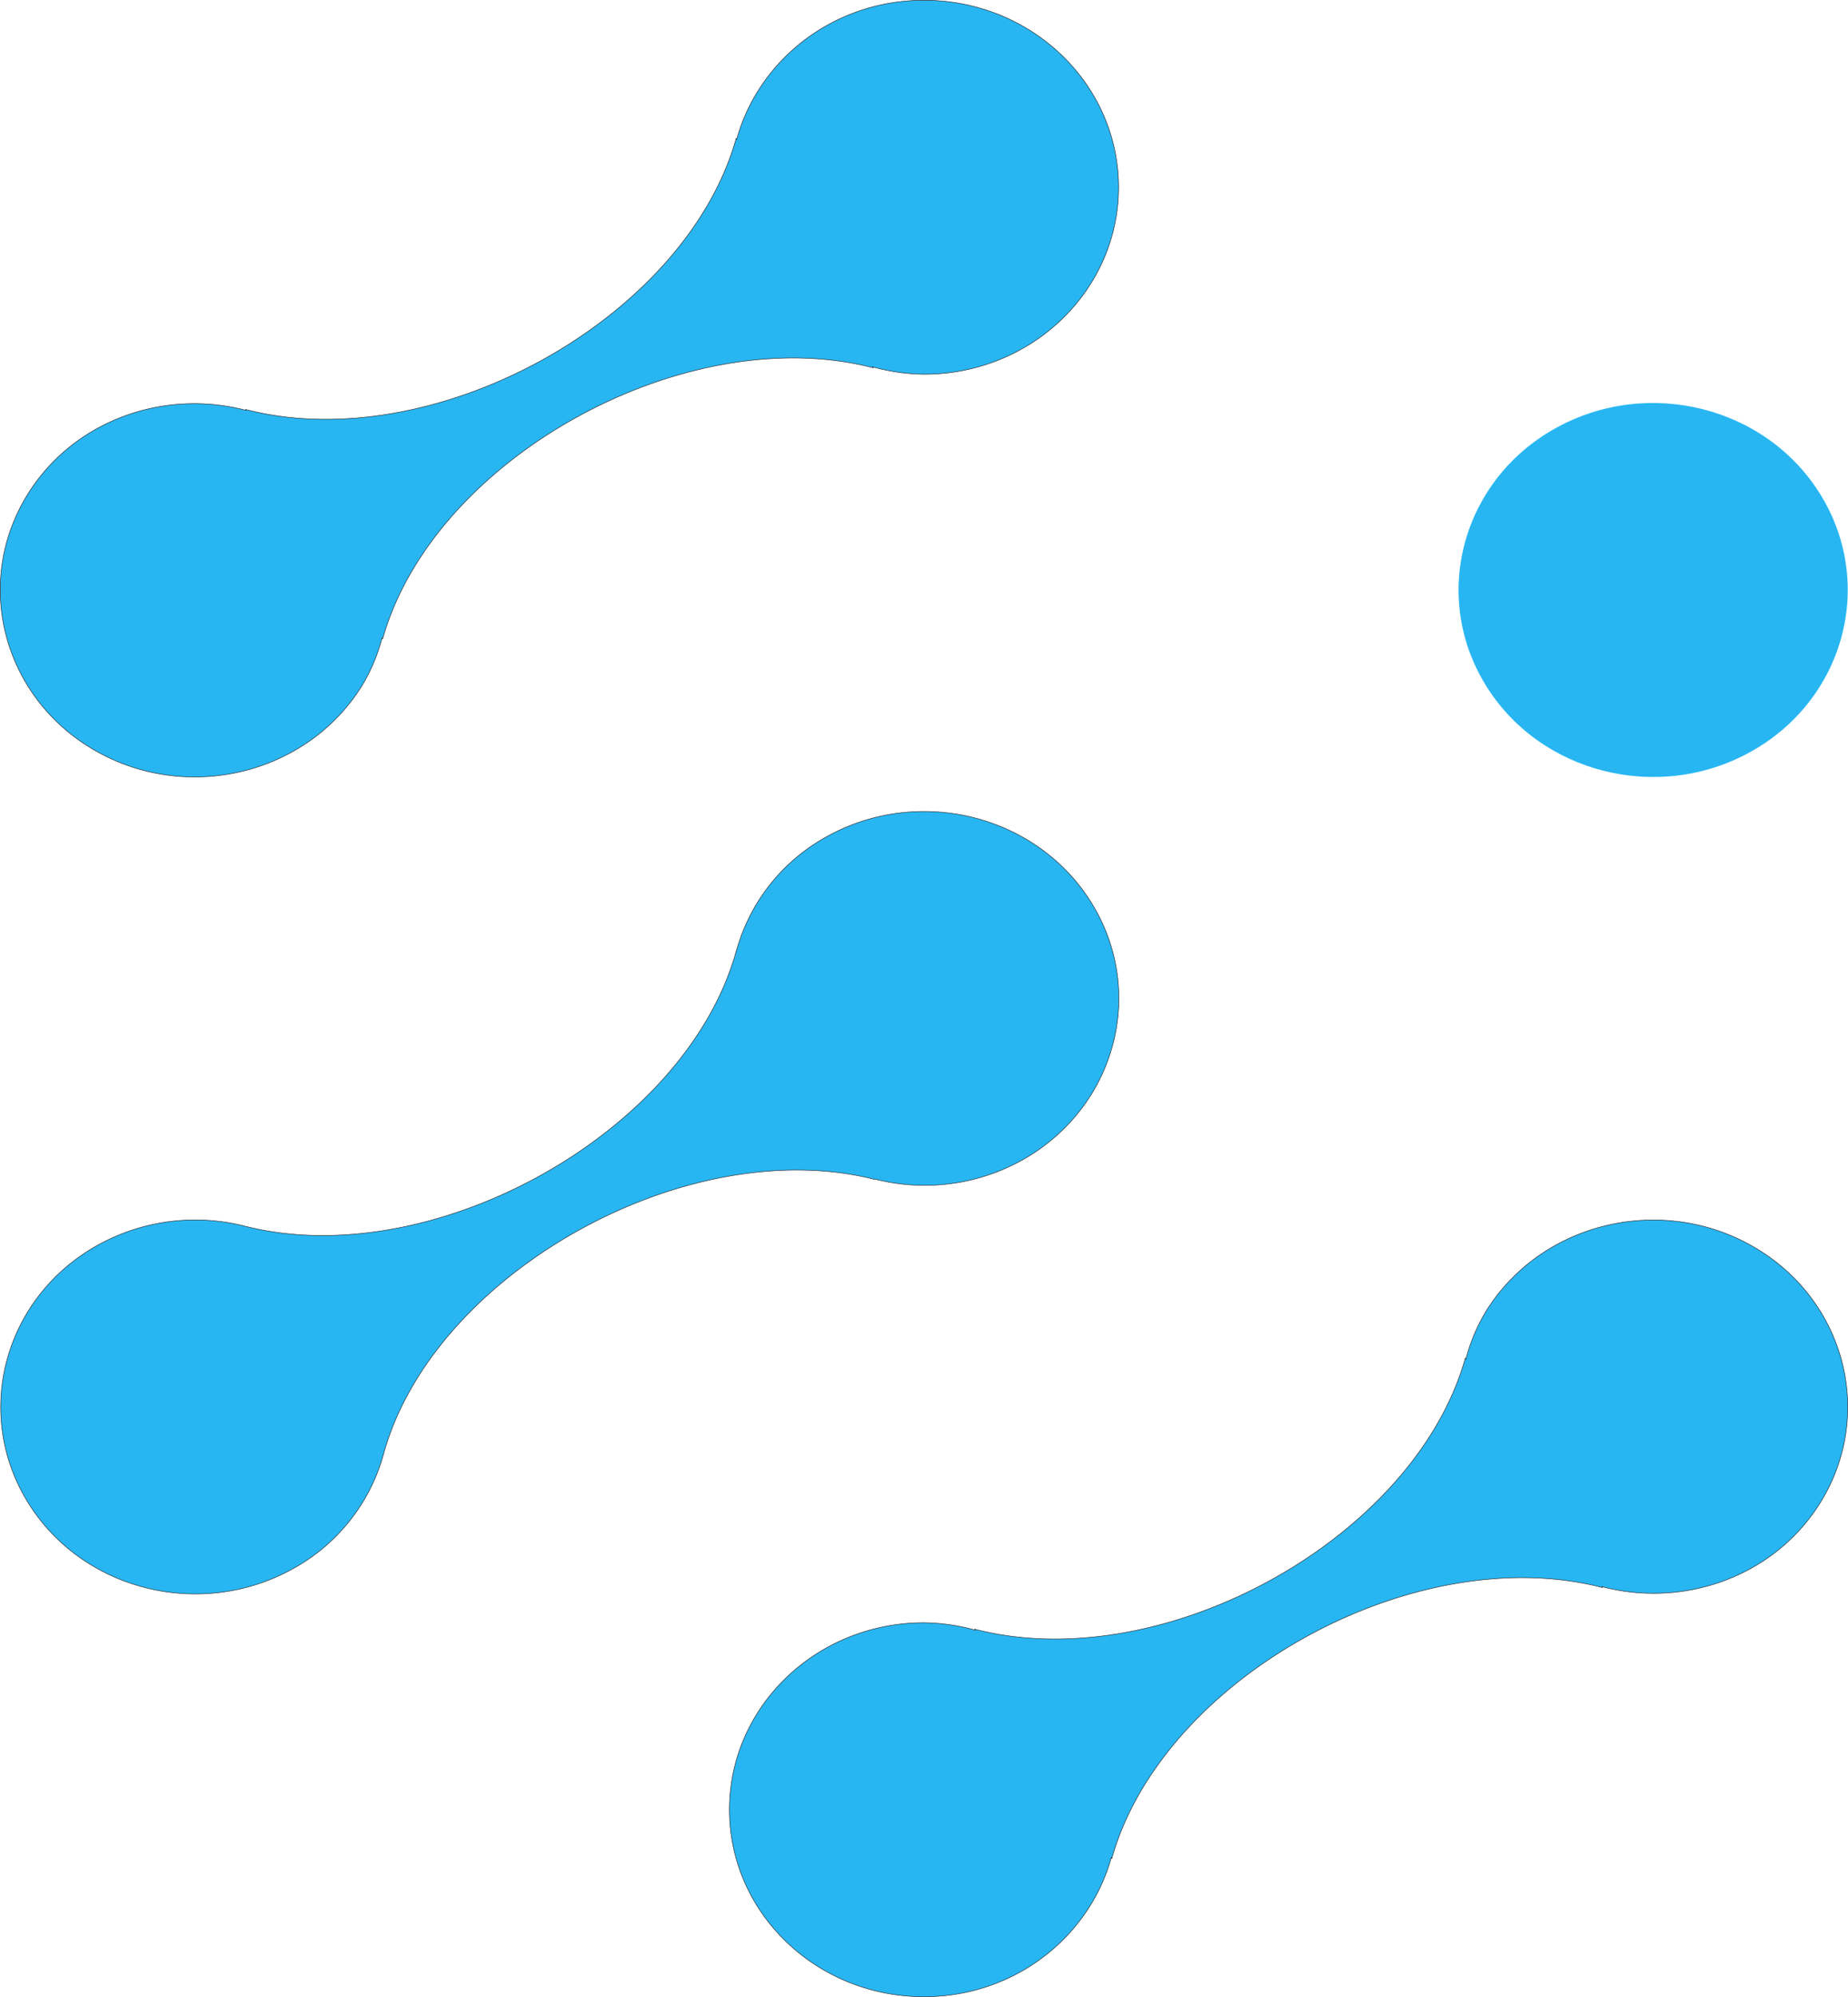
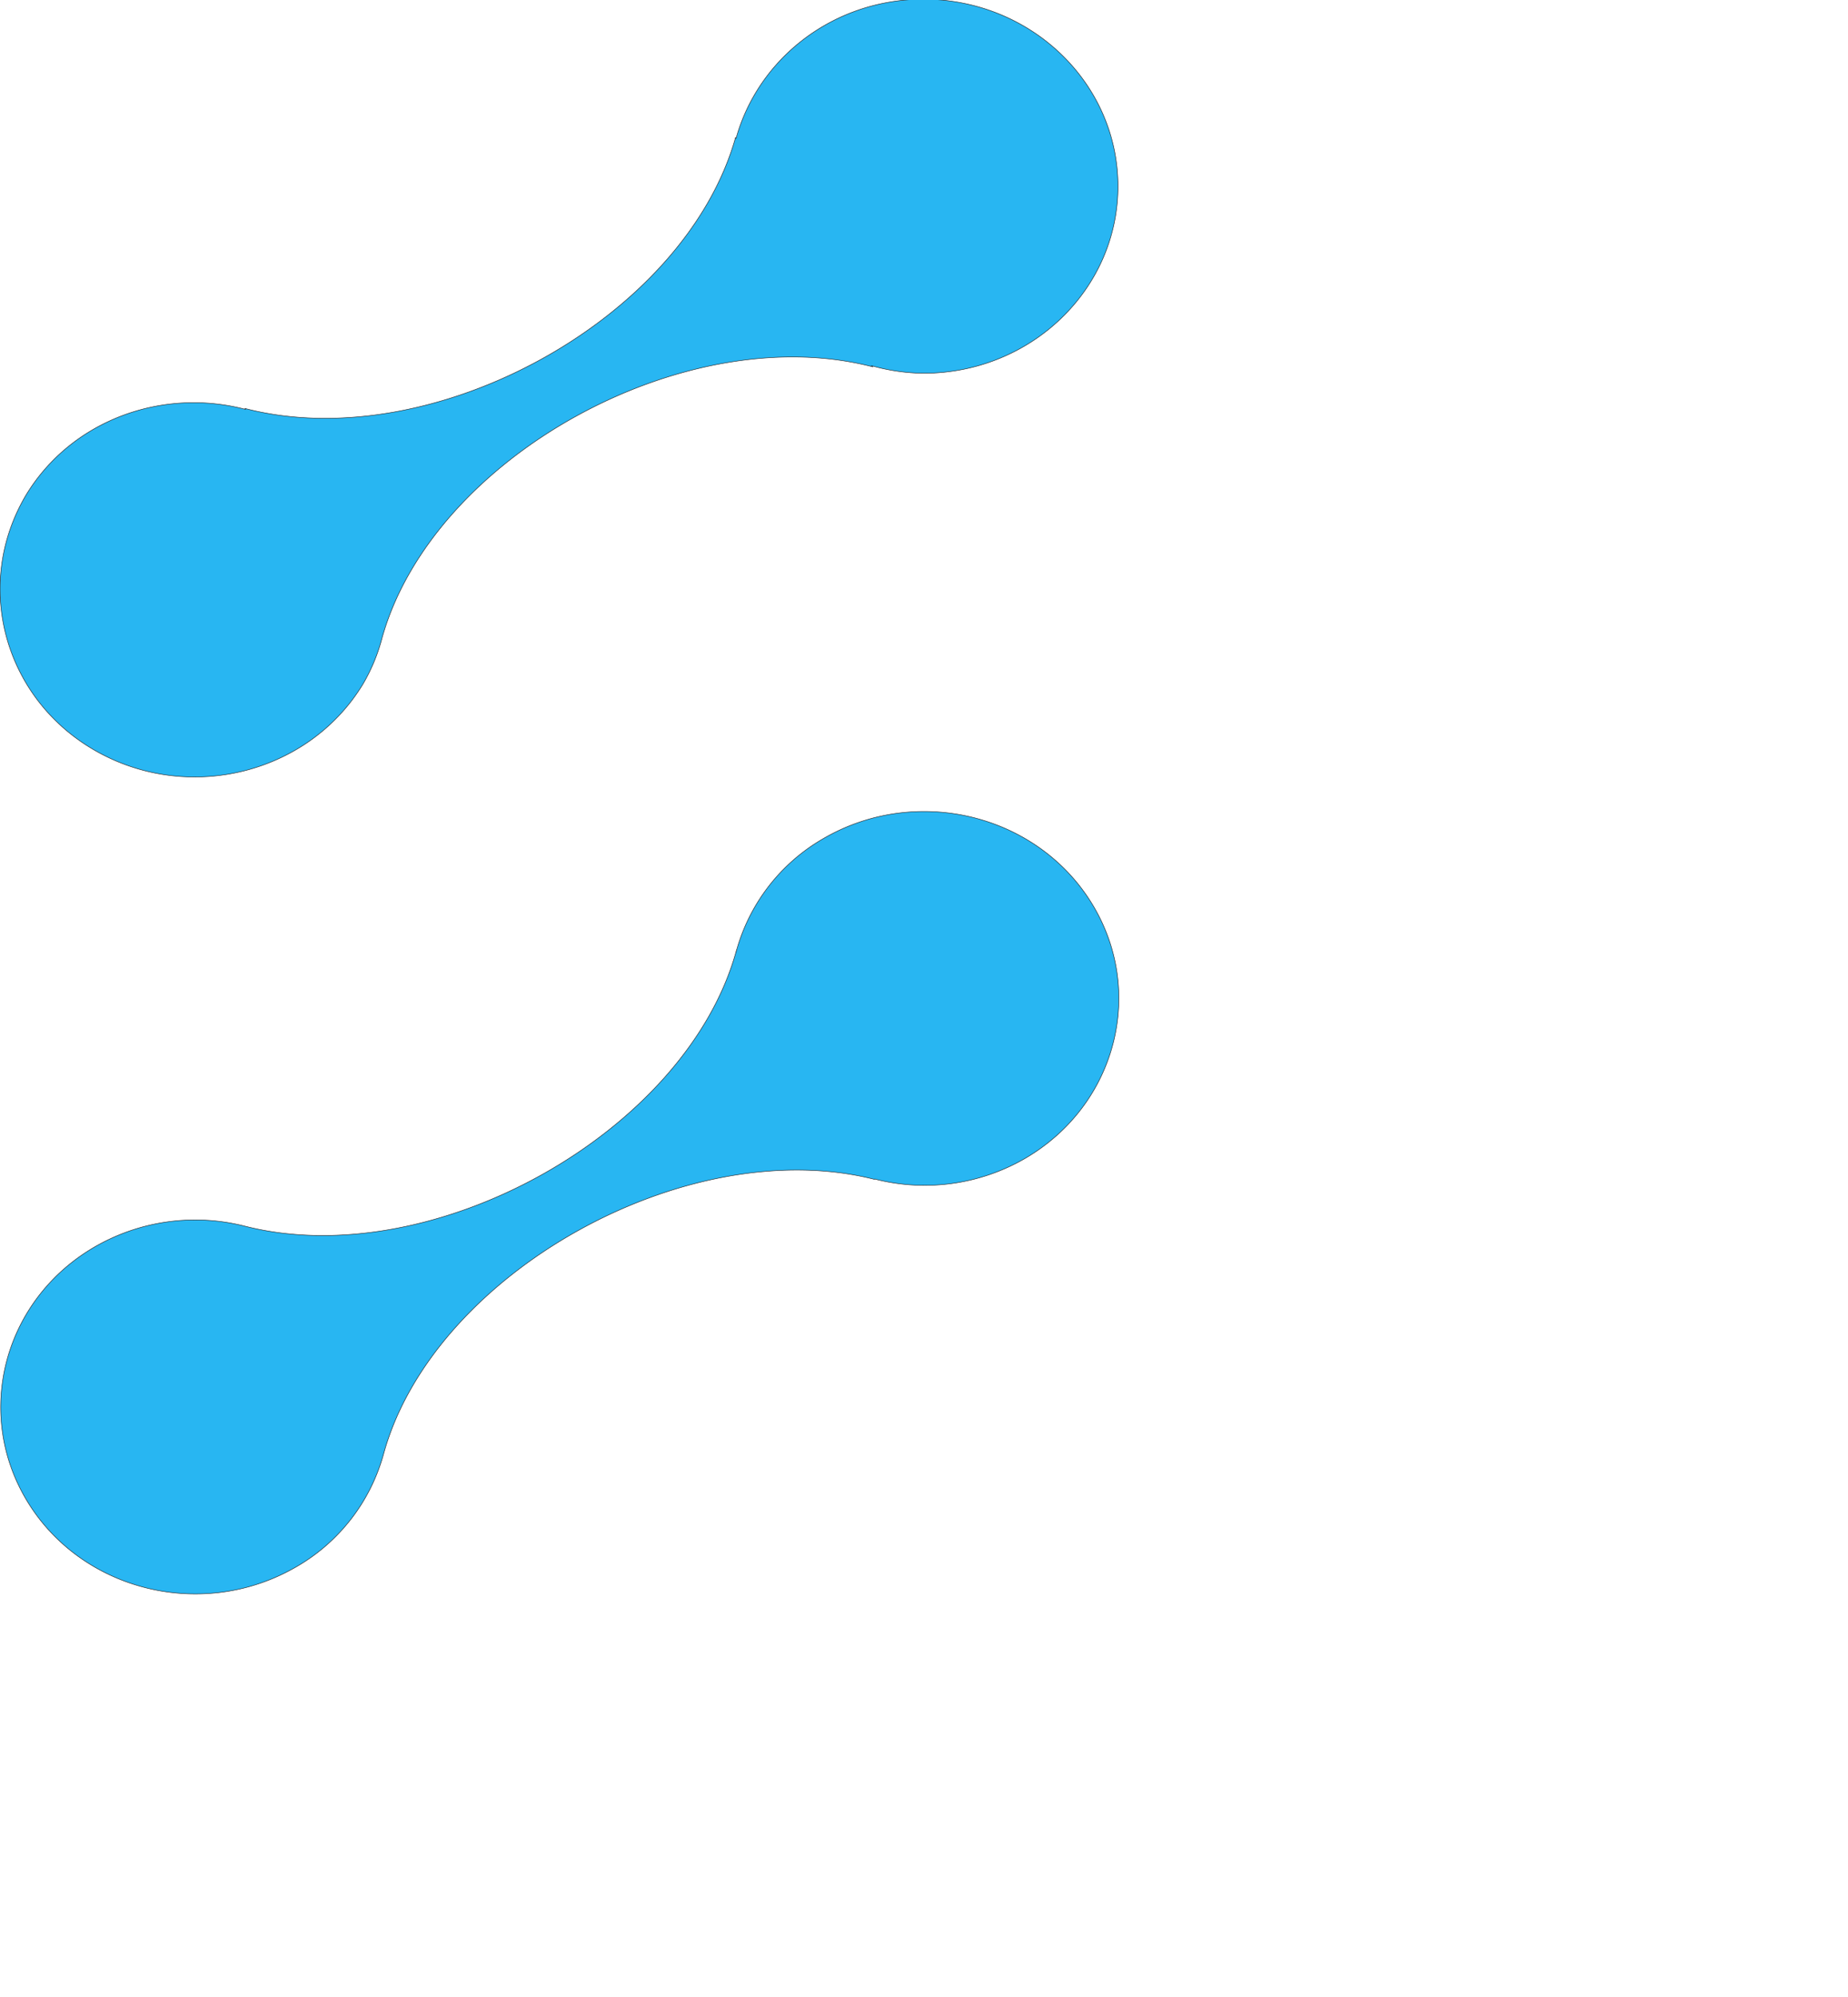
<svg xmlns="http://www.w3.org/2000/svg" id="Layer_1" data-name="Layer 1" viewBox="0 0 372.01 401.76">
  <defs>
    <style>.cls-1,.cls-2{fill:#28b6f2;}.cls-2{stroke:#231f20;stroke-miterlimit:10;stroke-width:0.1px;}</style>
  </defs>
-   <path class="cls-1" d="M1106.24,433.07c18.69-10.46,25-33.5,14.11-51.45s-34.87-24-53.56-13.56-25,33.5-14.11,51.45S1087.55,443.53,1106.24,433.07Z" transform="translate(-753.73 -281.87)" />
  <path class="cls-2" d="M929.75,519.14l0-.08a40.36,40.36,0,0,0,30.35-4.14c18.49-10.78,24.39-33.92,13.17-51.68s-35.31-23.43-53.81-12.65a37.6,37.6,0,0,0-17.51,22.65l0-.07c-10,36.39-61,65-98.92,55.39h0a40.43,40.43,0,0,0-29.71,3.87c-18.69,10.47-25,33.5-14.12,51.45s34.87,24,53.56,13.56a37.68,37.68,0,0,0,18.15-22.92h0C840.81,538.15,891.87,509.56,929.75,519.14Z" transform="translate(-753.73 -281.87)" />
-   <path class="cls-2" d="M773.23,433.07c18.68,10.46,42.66,4.39,53.56-13.56a36.48,36.48,0,0,0,3.86-9.33l.12.2c10.21-36.33,60.94-64.32,98.75-54.51l-.12-.19a40.4,40.4,0,0,0,10.33,1.49c21.63,0,39.17-16.84,39.17-37.62s-17.54-37.63-39.17-37.63c-18.14,0-33.25,11.91-37.71,28l-.1-.18c-10.22,36.32-60.94,64.32-98.75,54.51l.1.18c-16.7-4.41-35,2.14-44.16,17.2C748.22,399.57,754.54,422.61,773.23,433.07Z" transform="translate(-753.73 -281.87)" />
-   <path class="cls-2" d="M1106.24,532.44c-18.69-10.46-42.67-4.39-53.56,13.56a36.52,36.52,0,0,0-3.87,9.33l-.11-.2c-10.22,36.33-60.94,64.33-98.75,54.51l.11.19a40.4,40.4,0,0,0-10.33-1.49c-21.63,0-39.16,16.85-39.16,37.62s17.53,37.63,39.16,37.63c18.14,0,33.25-11.91,37.71-28l.1.18c10.22-36.32,60.94-64.32,98.76-54.51l-.11-.18c16.7,4.41,35-2.14,44.16-17.2C1131.24,565.94,1124.93,542.91,1106.24,532.44Z" transform="translate(-753.73 -281.87)" />
+   <path class="cls-2" d="M773.23,433.07c18.68,10.46,42.66,4.39,53.56-13.56a36.48,36.48,0,0,0,3.86-9.33c10.21-36.33,60.94-64.32,98.75-54.51l-.12-.19a40.4,40.4,0,0,0,10.33,1.49c21.63,0,39.17-16.84,39.17-37.62s-17.54-37.63-39.17-37.63c-18.14,0-33.25,11.91-37.71,28l-.1-.18c-10.22,36.32-60.94,64.32-98.75,54.51l.1.18c-16.7-4.41-35,2.14-44.16,17.2C748.22,399.57,754.54,422.61,773.23,433.07Z" transform="translate(-753.73 -281.87)" />
</svg>